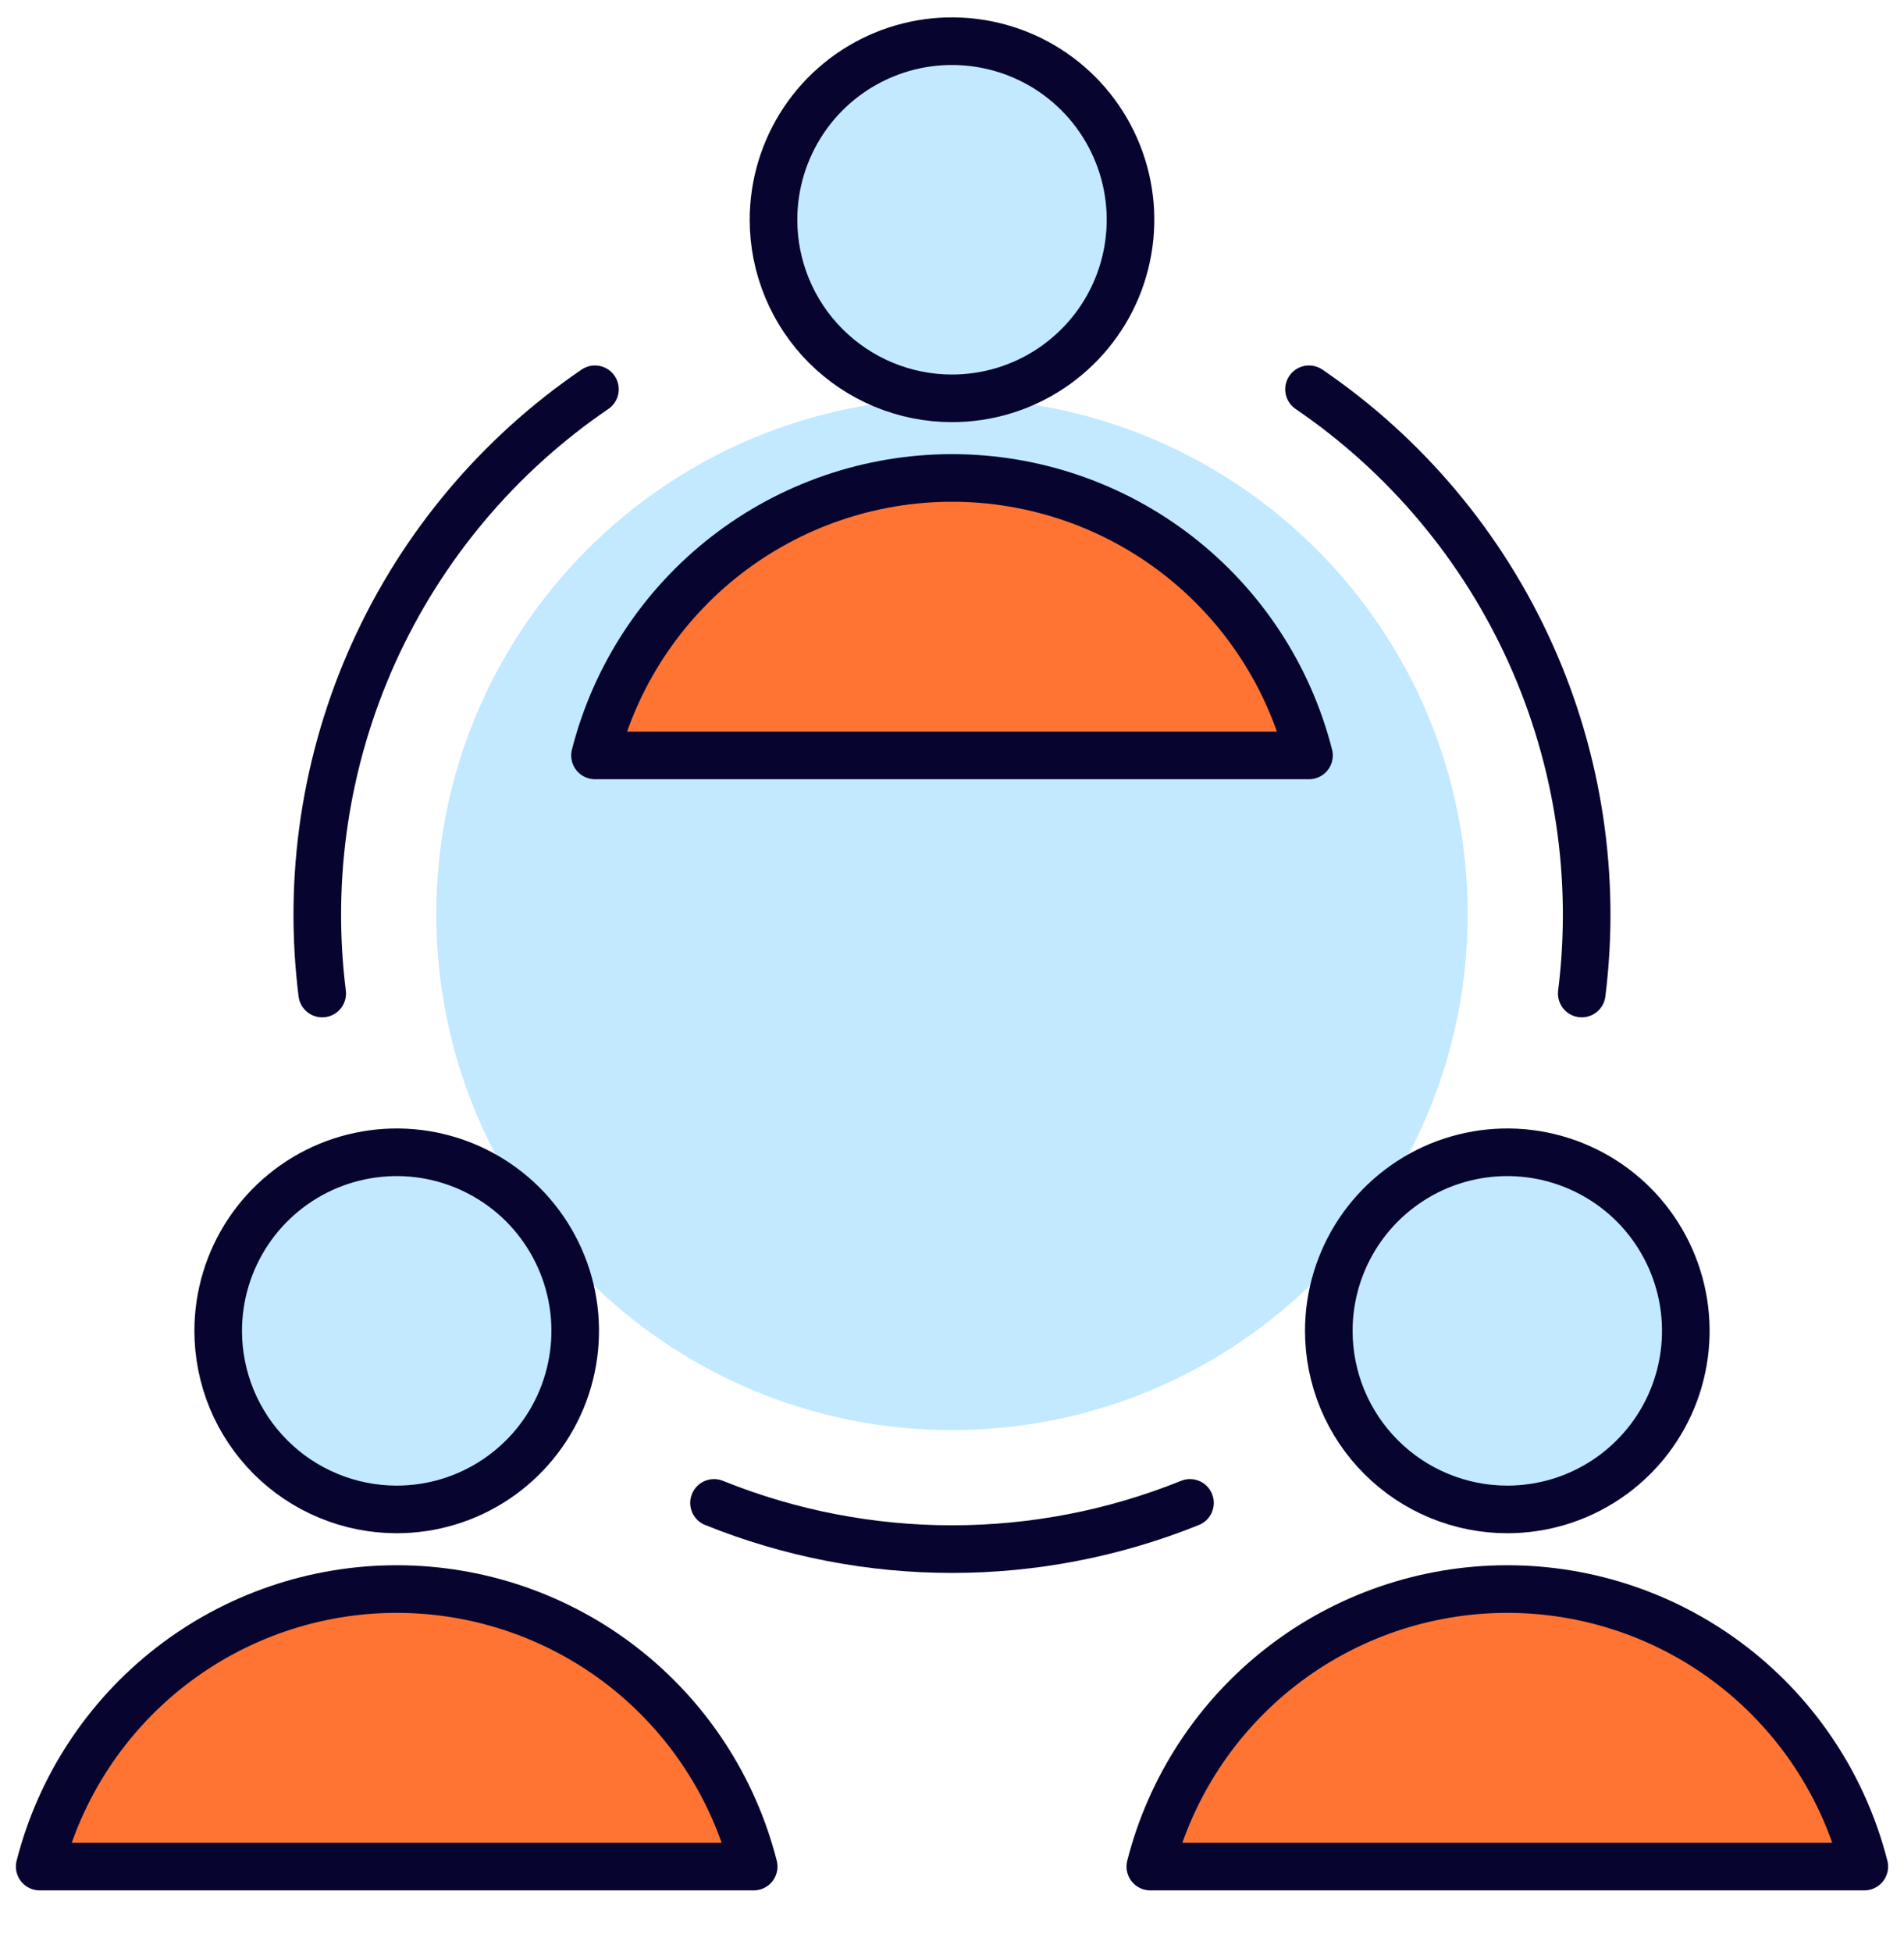
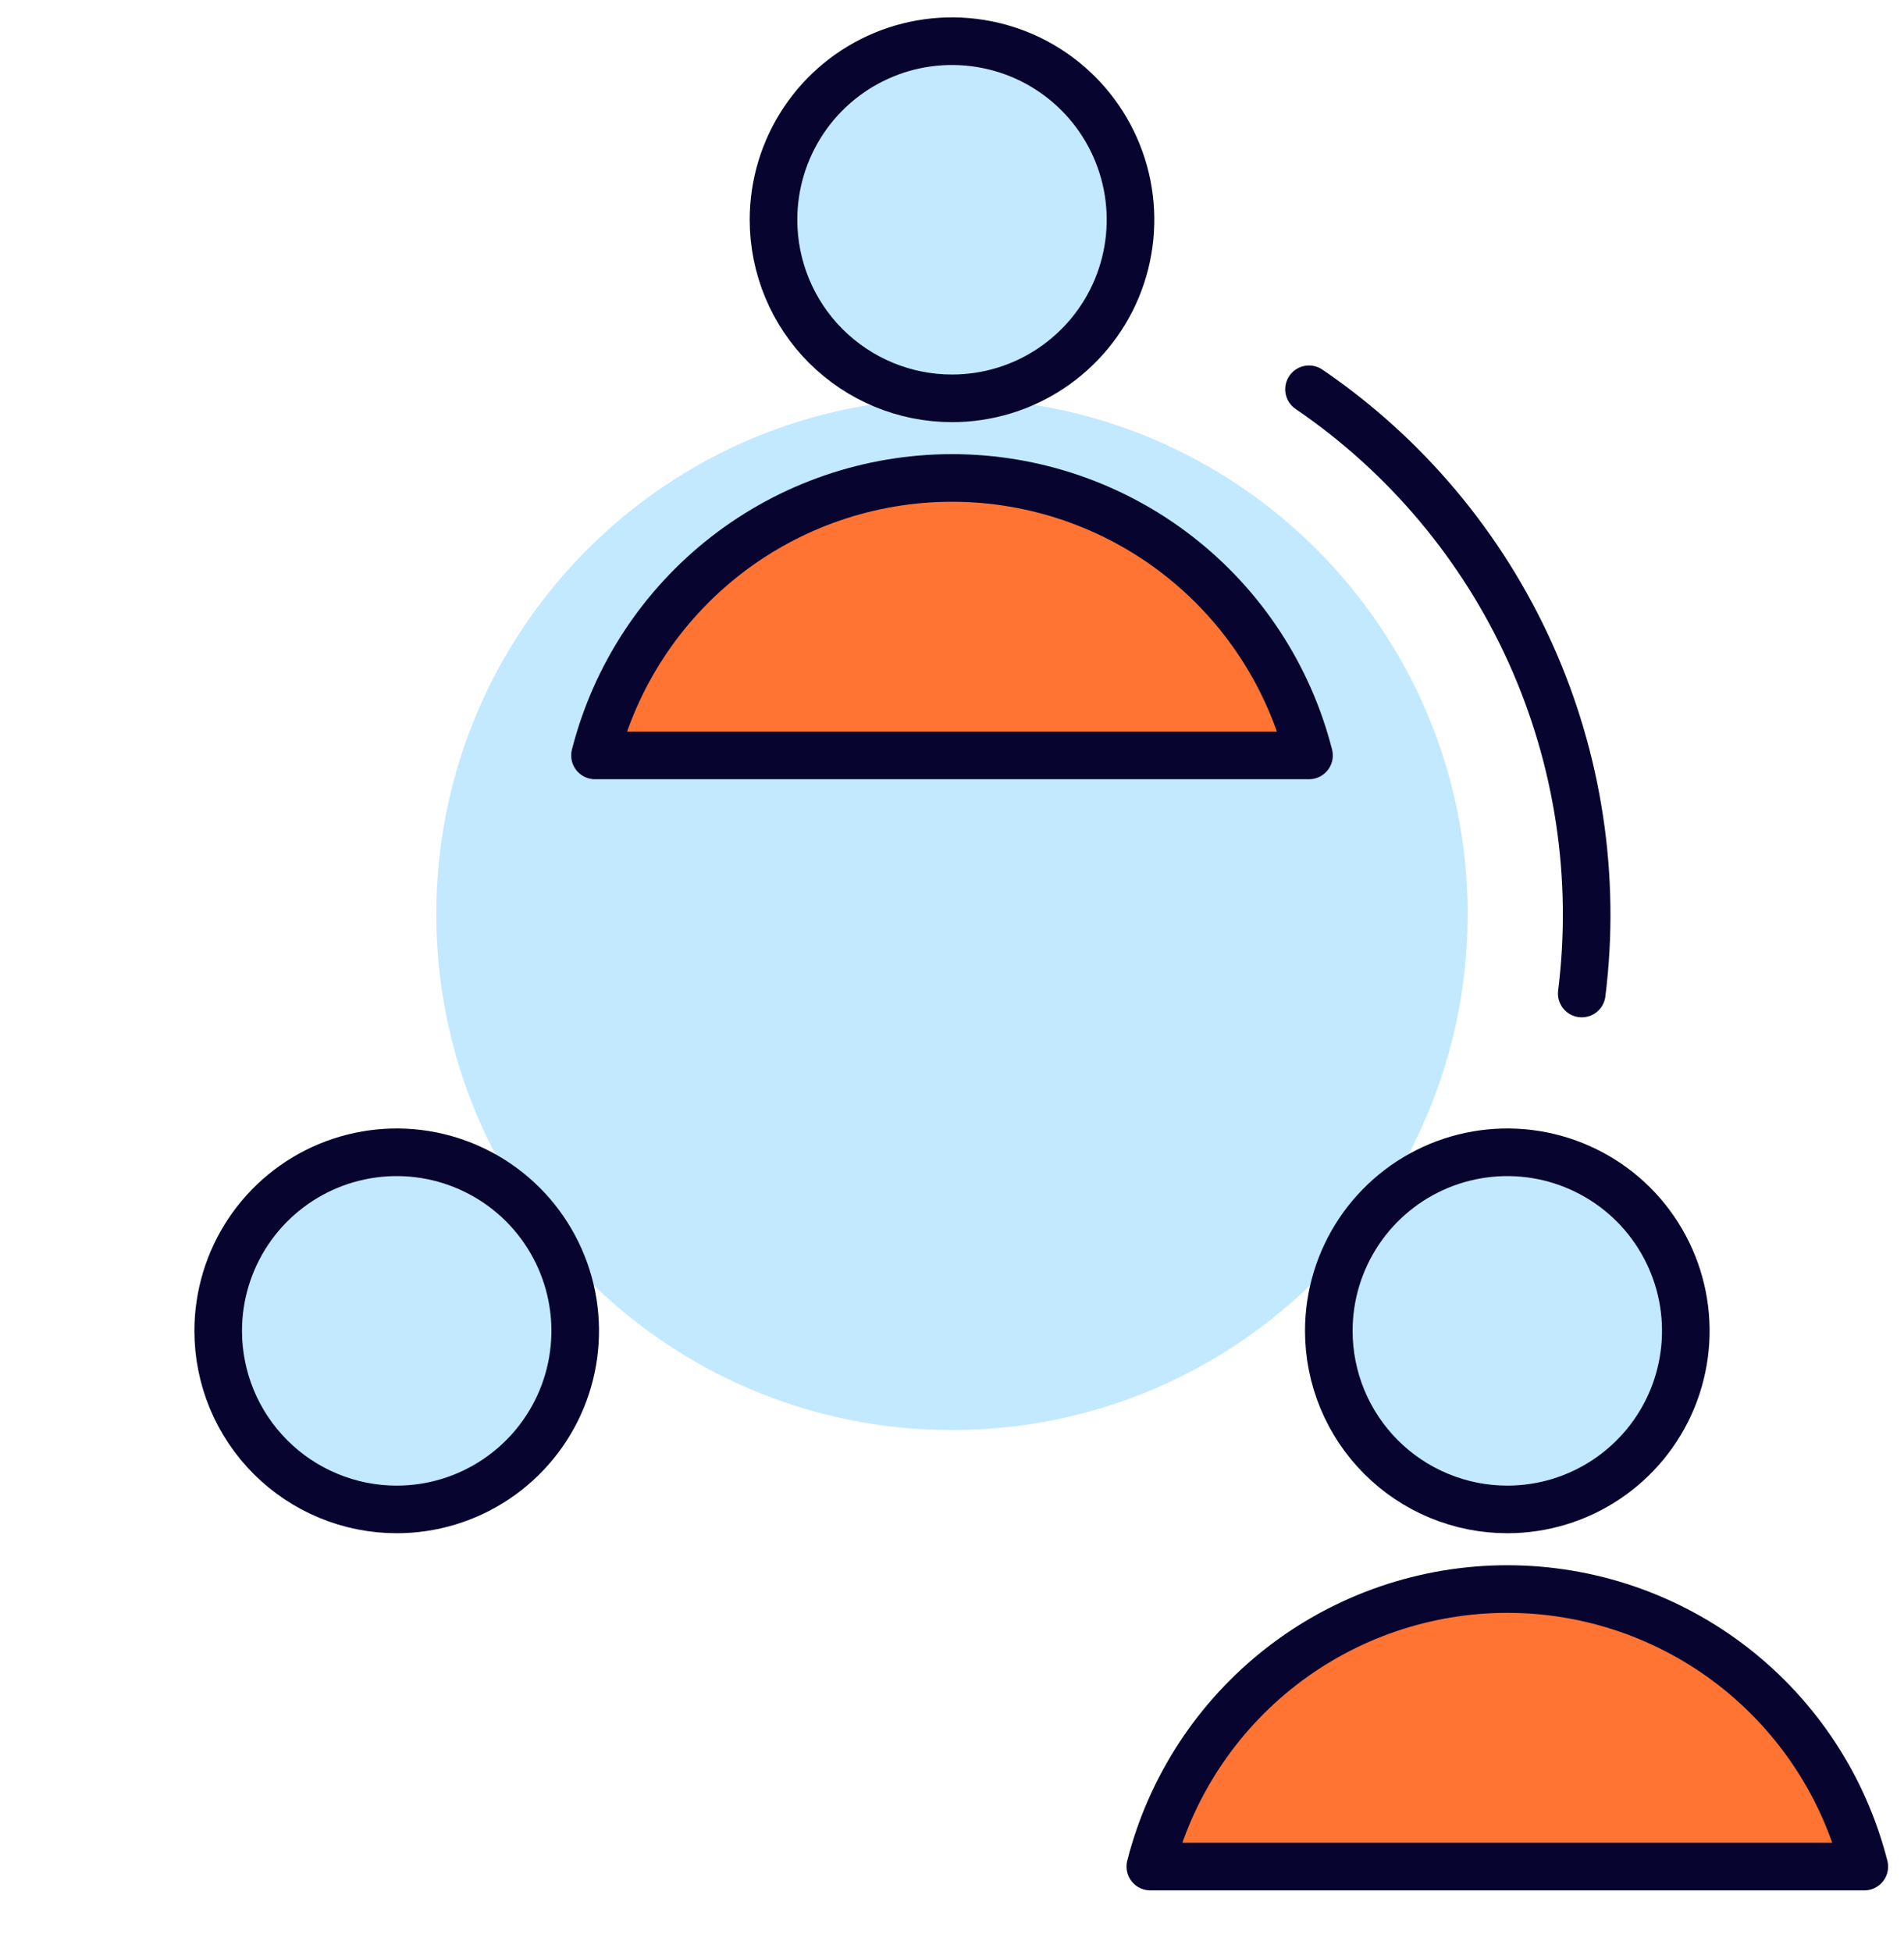
<svg xmlns="http://www.w3.org/2000/svg" width="40" height="41" viewBox="0 0 40 41" fill="none">
  <g id="Serve as One (1) 1" clip-path="url(#clip0_1859_13603)">
    <path id="Vector" d="M19.999 30.031C25.982 30.031 30.833 25.181 30.833 19.198C30.833 13.215 25.982 8.365 19.999 8.365C14.016 8.365 9.166 13.215 9.166 19.198C9.166 25.181 14.016 30.031 19.999 30.031Z" fill="#C2E9FF" />
    <path id="Vector_2" d="M20 8.365C20.742 8.365 21.467 8.145 22.083 7.733C22.7 7.32 23.181 6.735 23.465 6.05C23.748 5.364 23.823 4.61 23.678 3.883C23.533 3.156 23.176 2.487 22.652 1.963C22.127 1.438 21.459 1.081 20.732 0.937C20.004 0.792 19.25 0.866 18.565 1.15C17.88 1.434 17.294 1.914 16.882 2.531C16.47 3.148 16.25 3.873 16.25 4.615C16.25 5.609 16.645 6.563 17.348 7.266C18.052 7.969 19.005 8.365 20 8.365Z" fill="#C2E9FF" stroke="#070530" stroke-linecap="round" stroke-linejoin="round" />
    <path id="Vector_3" d="M27.5 15.864C27.075 14.198 26.107 12.72 24.749 11.665C23.391 10.61 21.72 10.037 20 10.037C18.28 10.037 16.609 10.61 15.251 11.665C13.893 12.72 12.925 14.198 12.5 15.864H27.5Z" fill="#FF7433" stroke="#070530" stroke-linecap="round" stroke-linejoin="round" />
    <path id="Vector_4" d="M8.334 31.698C9.076 31.698 9.801 31.478 10.417 31.066C11.034 30.654 11.515 30.068 11.799 29.383C12.082 28.698 12.157 27.944 12.012 27.216C11.867 26.489 11.51 25.821 10.986 25.296C10.461 24.772 9.793 24.415 9.066 24.27C8.338 24.125 7.584 24.2 6.899 24.483C6.214 24.767 5.628 25.248 5.216 25.864C4.804 26.481 4.584 27.206 4.584 27.948C4.584 28.44 4.681 28.928 4.869 29.383C5.058 29.838 5.334 30.251 5.682 30.599C6.031 30.948 6.444 31.224 6.899 31.412C7.354 31.601 7.842 31.698 8.334 31.698Z" fill="#C2E9FF" stroke="#070530" stroke-linecap="round" stroke-linejoin="round" />
-     <path id="Vector_5" d="M15.834 39.198C15.409 37.531 14.441 36.054 13.083 34.998C11.725 33.943 10.054 33.37 8.334 33.37C6.614 33.37 4.943 33.943 3.585 34.998C2.227 36.054 1.259 37.531 0.834 39.198H15.834Z" fill="#FF7433" stroke="#070530" stroke-linecap="round" stroke-linejoin="round" />
    <path id="Vector_6" d="M31.666 31.698C32.408 31.698 33.133 31.478 33.749 31.066C34.366 30.654 34.847 30.068 35.131 29.383C35.414 28.698 35.489 27.944 35.344 27.216C35.199 26.489 34.842 25.821 34.318 25.296C33.793 24.772 33.125 24.415 32.398 24.27C31.67 24.125 30.916 24.2 30.231 24.483C29.546 24.767 28.96 25.248 28.548 25.864C28.136 26.481 27.916 27.206 27.916 27.948C27.916 28.44 28.013 28.928 28.201 29.383C28.39 29.838 28.666 30.251 29.014 30.599C29.363 30.948 29.776 31.224 30.231 31.412C30.686 31.601 31.174 31.698 31.666 31.698Z" fill="#C2E9FF" stroke="#070530" stroke-linecap="round" stroke-linejoin="round" />
    <path id="Vector_7" d="M39.166 39.198C38.741 37.531 37.773 36.054 36.415 34.998C35.057 33.943 33.386 33.37 31.666 33.37C29.946 33.37 28.275 33.943 26.917 34.998C25.559 36.054 24.591 37.531 24.166 39.198H39.166Z" fill="#FF7433" stroke="#070530" stroke-linecap="round" stroke-linejoin="round" />
-     <path id="Vector_8" d="M25 31.561C21.792 32.855 18.208 32.855 15 31.561" stroke="#070530" stroke-linecap="round" stroke-linejoin="round" />
    <path id="Vector_9" d="M27.5 8.175C29.53 9.558 31.139 11.475 32.15 13.713C33.161 15.952 33.535 18.427 33.23 20.864" stroke="#070530" stroke-linecap="round" stroke-linejoin="round" />
-     <path id="Vector_10" d="M12.499 8.175C10.469 9.558 8.86 11.475 7.849 13.713C6.838 15.952 6.464 18.427 6.769 20.864" stroke="#070530" stroke-linecap="round" stroke-linejoin="round" />
  </g>
  <defs>
    <clipPath id="clip0_1859_13603">
      <rect width="40" height="40" fill="white" transform="translate(0 0.031)" />
    </clipPath>
  </defs>
</svg>